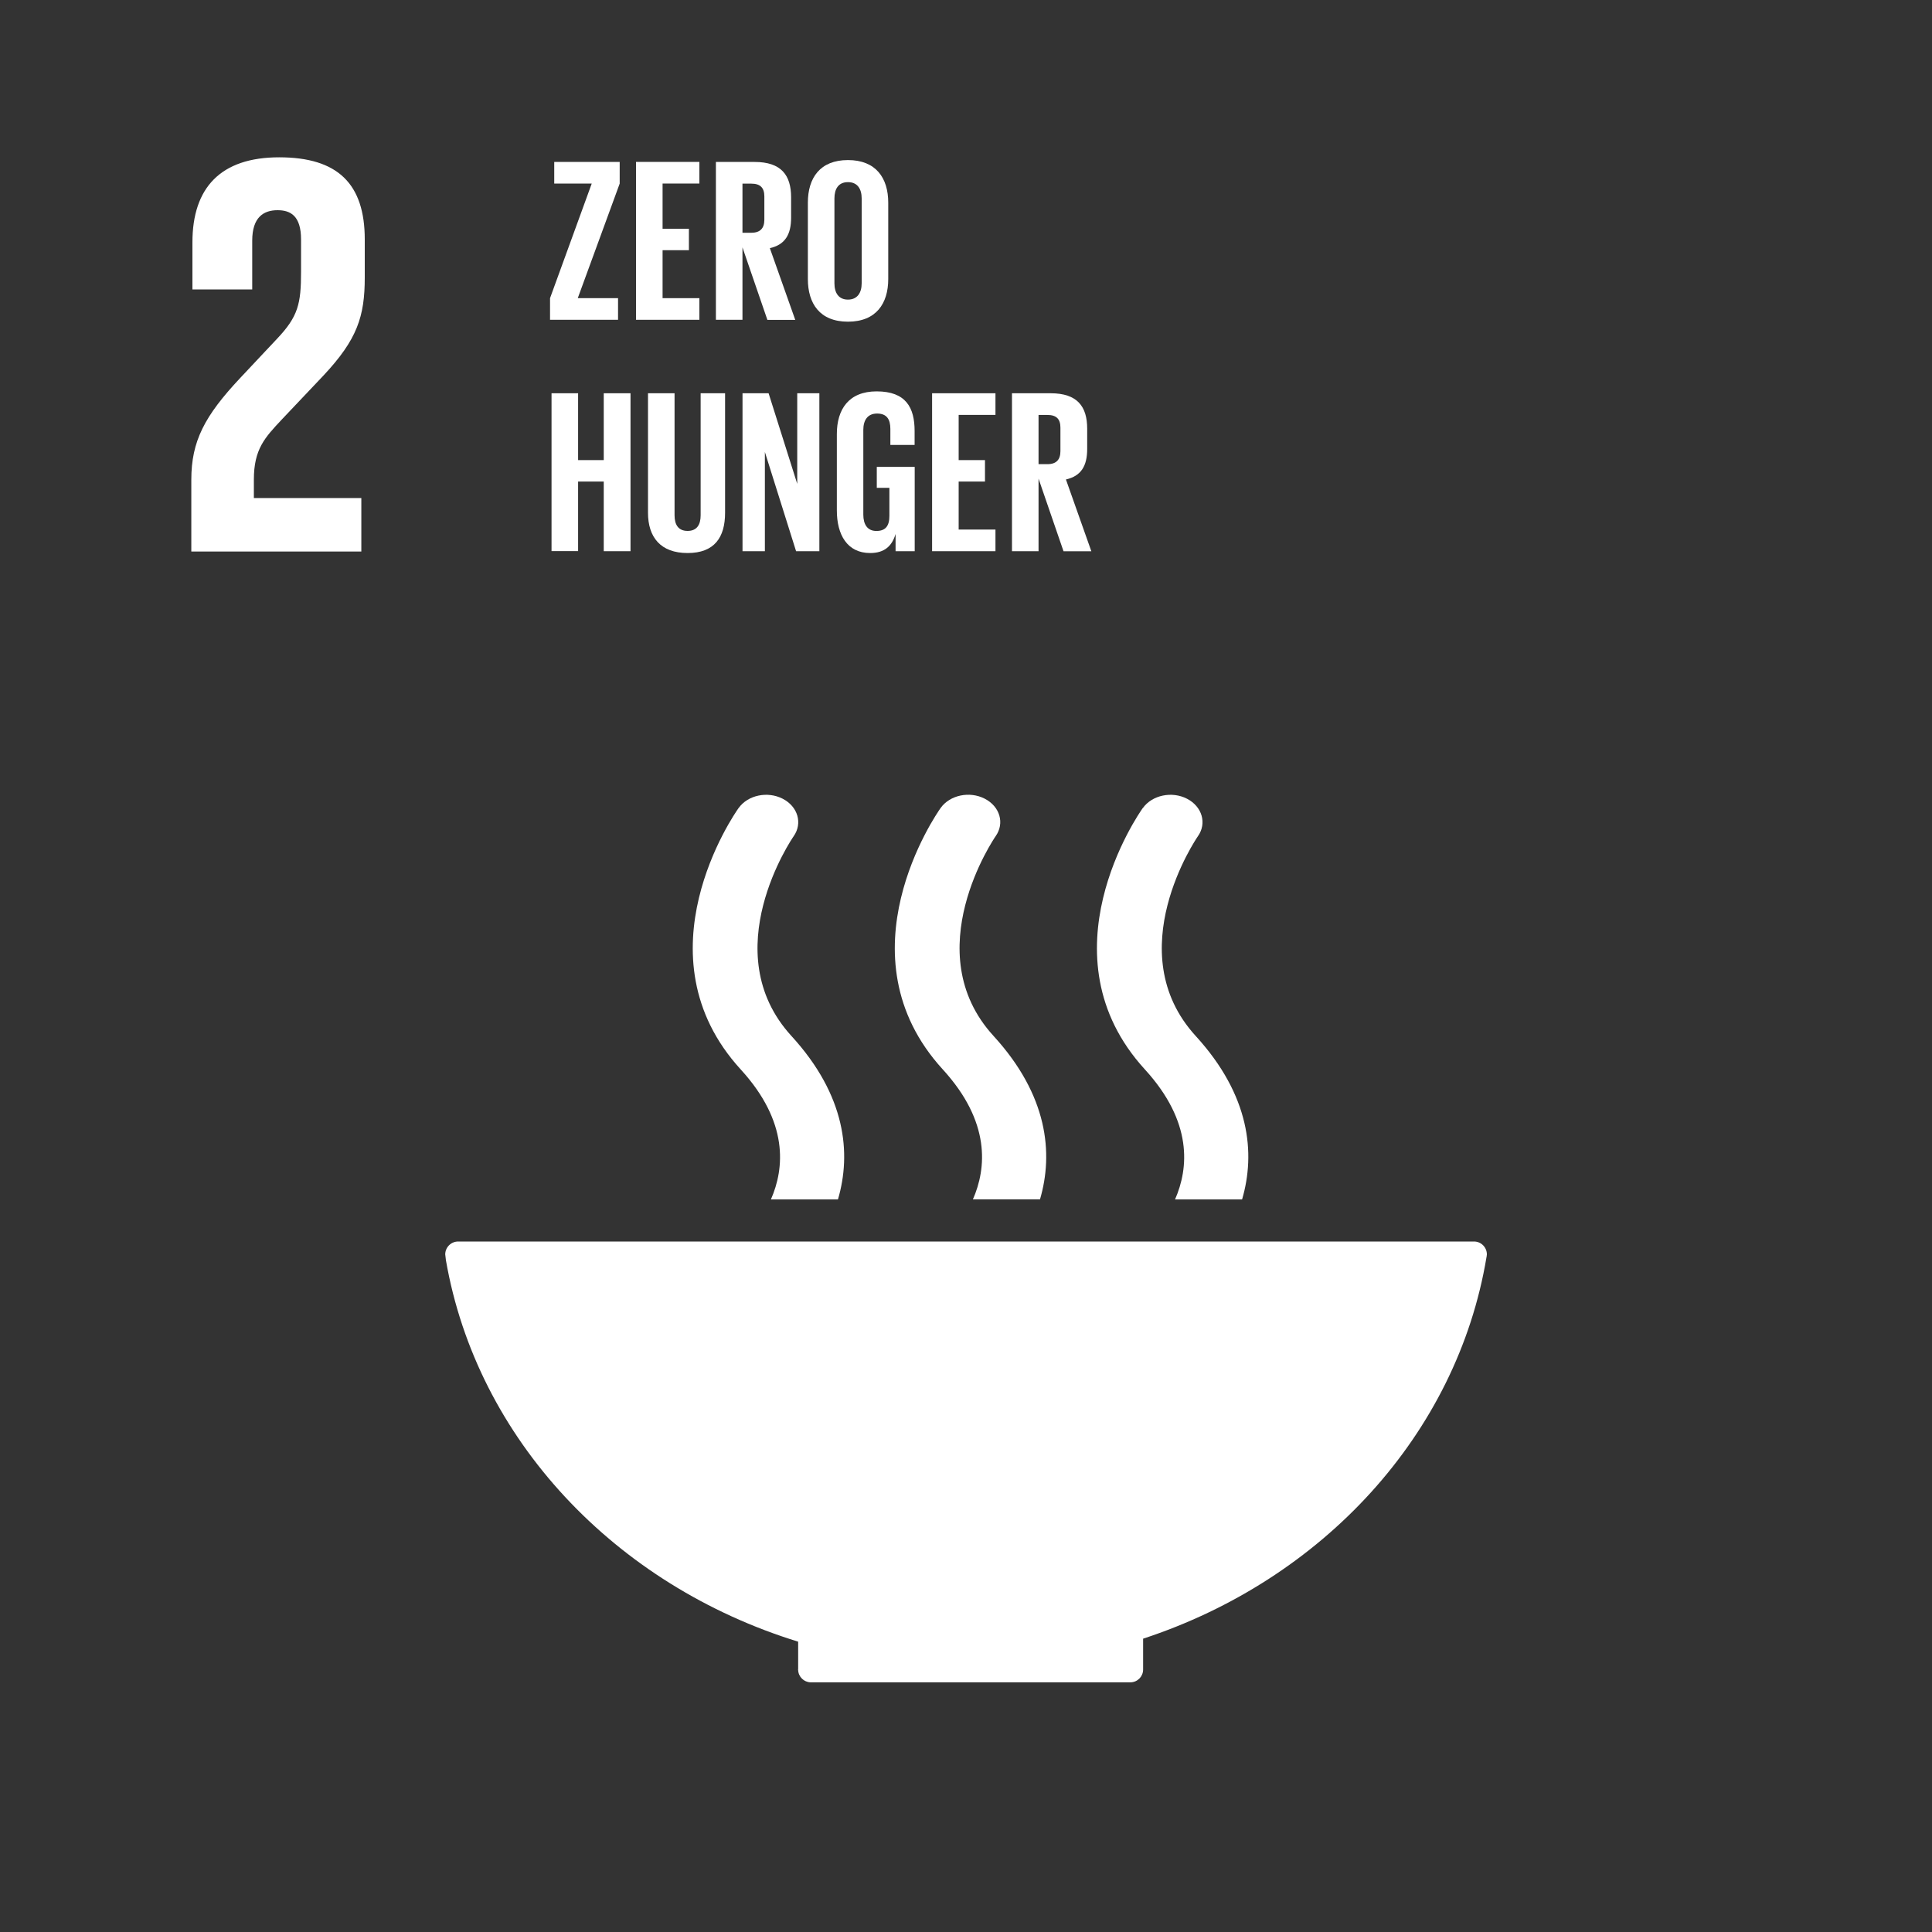
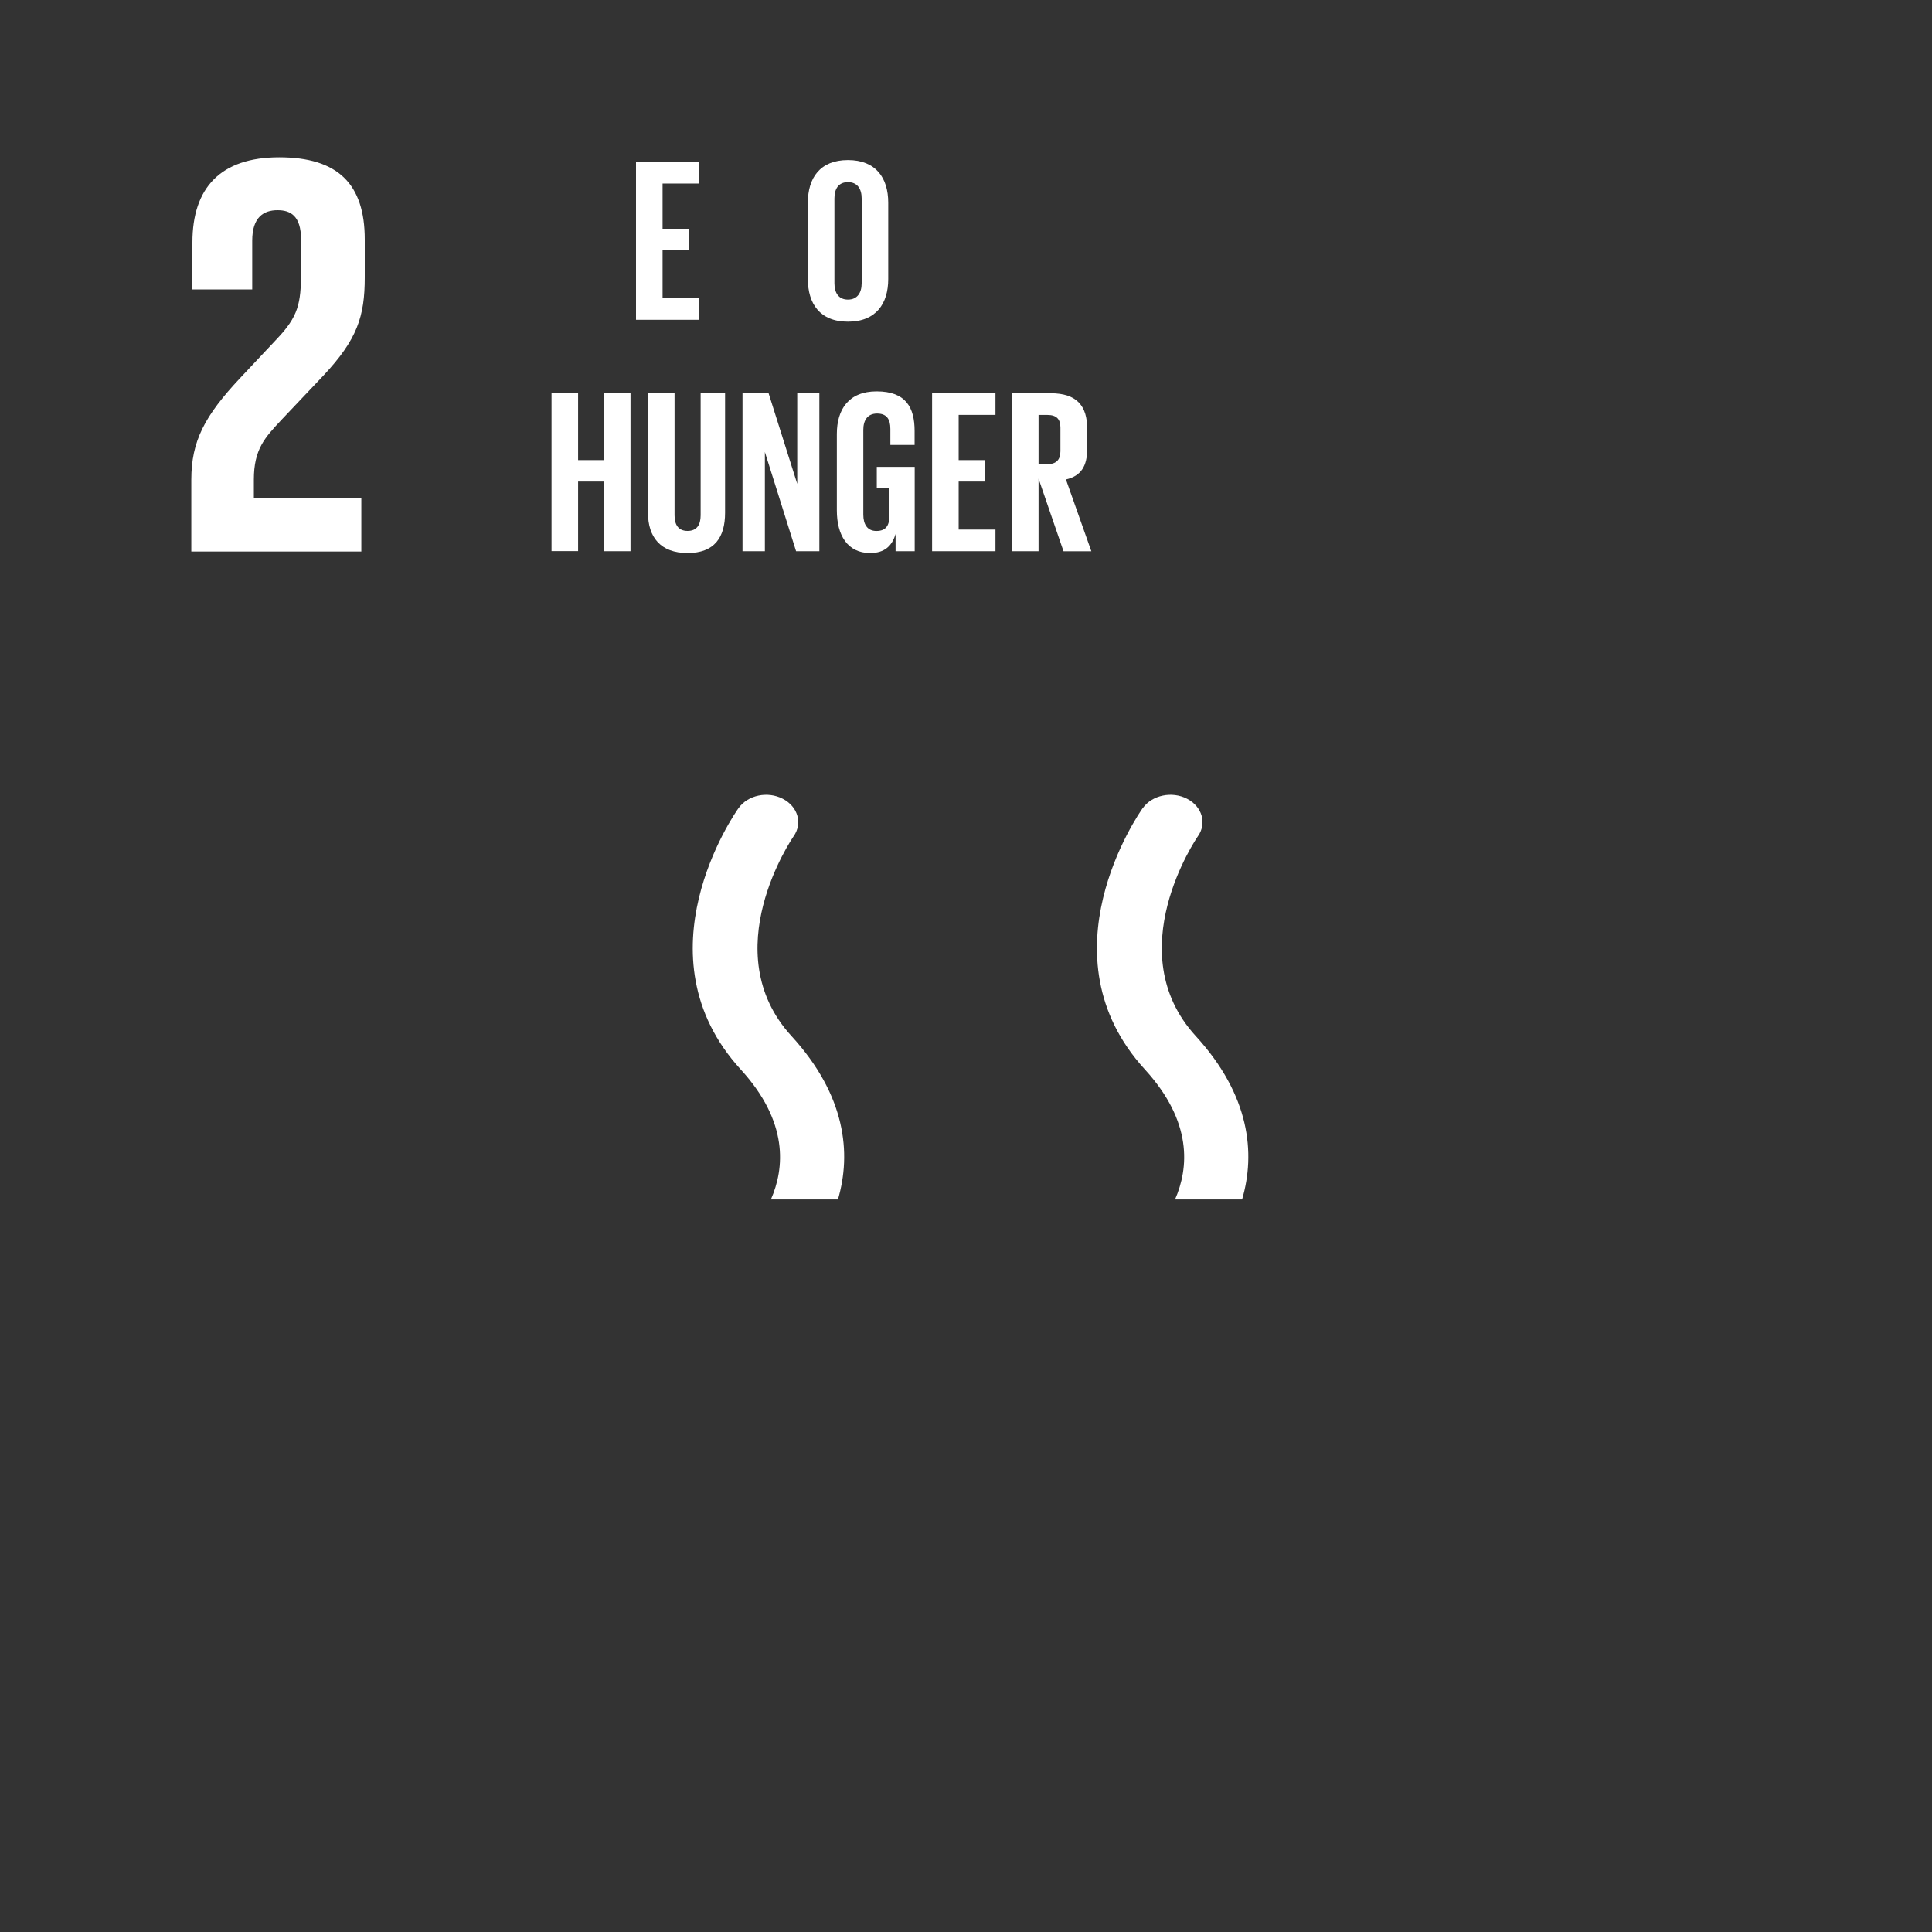
<svg xmlns="http://www.w3.org/2000/svg" id="a" viewBox="0 0 400 400">
  <rect x="0" y="0" width="400" height="400" fill="#333333" stroke="none" />
  <path id="b" d="M74.8,103.11h-22.24v-3.81c0-6.3,2.26-8.68,5.71-12.37l8.68-9.16c7.02-7.49,8.57-12.25,8.57-20.34v-7.85c0-11.54-5.6-17.01-17.72-17.01s-17.96,6.3-17.96,17.6v9.76h12.38v-10.11c0-4.87,2.38-6.3,5.24-6.3,2.61,0,4.87,1.08,4.87,6.07v6.66c0,6.66-.6,9.28-5,13.92l-7.6,8.09c-7.38,7.86-10.12,13.09-10.12,21.06v14.87h35.2v-11.06Z" fill="#fff" />
-   <path id="c" d="M165.25,339.9v5.63s-.02.08-.02.12c0,.04,0,.09.02.13.06,1.4,1.2,2.5,2.59,2.53h66.23c1.44-.03,2.59-1.2,2.6-2.64h0s0-.01,0-.02v-6.38c37.14-12.18,64.97-42.28,71.09-78.97,0-.08.02-.15.04-.22.02-.12.03-.24.04-.37,0-1.47-1.19-2.67-2.66-2.67H94.86c-1.47,0-2.67,1.19-2.68,2.66,0,0,0,0,0,0l.14,1.2c6.43,37.04,35.02,67.31,72.93,78.99" fill="#fff" />
  <path id="d" d="M236.6,167.29c-.87,1.23-21.2,30.48.45,54.14,9.92,10.86,9.06,20.43,6.23,26.9h13.88c2.8-9.55,1.65-21.53-9.6-33.84-15.94-17.43.2-40.99.45-41.35,1.9-2.69.88-6.15-2.25-7.77s-7.23-.75-9.14,1.92" fill="#fff" />
-   <path id="e" d="M201.44,248.32h13.88c2.8-9.55,1.64-21.53-9.62-33.84-15.95-17.43.18-40.98.44-41.36,1.89-2.68.89-6.14-2.26-7.76s-7.22-.75-9.13,1.92c-.87,1.23-21.2,30.48.45,54.14,9.92,10.86,9.06,20.44,6.23,26.9" fill="#fff" />
  <path id="f" d="M152.92,167.29c-.88,1.23-21.2,30.48.45,54.14,9.93,10.86,9.07,20.44,6.24,26.9h13.88c2.8-9.54,1.65-21.52-9.63-33.84-15.95-17.43.2-40.99.46-41.36,1.88-2.68.88-6.14-2.27-7.76-3.15-1.62-7.22-.75-9.12,1.92" fill="#fff" />
  <g id="g">
-     <path id="h" d="M119.62,61.73h8.34v4.48h-14.08v-4.48l8.63-23.72h-7.76v-4.48h13.55v4.48l-8.68,23.72Z" fill="#fff" />
    <path id="i" d="M131.68,33.52h13.12v4.48h-7.62v9.36h5.45v4.44h-5.45v9.93h7.62v4.48h-13.12v-32.69Z" fill="#fff" />
-     <path id="j" d="M153.72,51.21v15h-5.5v-32.68h8c5.54,0,7.57,2.75,7.57,7.33v4.2c0,3.52-1.26,5.6-4.4,6.32l5.26,14.85h-5.77l-5.16-15.01ZM153.72,38.01v10.18h1.83c1.88,0,2.7-.97,2.7-2.7v-4.82c0-1.78-.82-2.65-2.7-2.65h-1.83Z" fill="#fff" />
    <path id="k" d="M167.26,57.78v-15.82c0-5.11,2.51-8.82,8.3-8.82s8.34,3.71,8.34,8.82v15.82c0,5.06-2.51,8.82-8.34,8.82s-8.3-3.76-8.3-8.82ZM178.4,58.65v-17.56c0-1.98-.87-3.38-2.84-3.38s-2.8,1.4-2.8,3.38v17.56c0,1.98.87,3.38,2.8,3.38s2.84-1.4,2.84-3.38Z" fill="#fff" />
  </g>
  <g id="l">
    <path id="m" d="M125,99.7h-5.31v14.4h-5.5v-32.68h5.5v13.84h5.31v-13.84h5.54v32.7h-5.54v-14.42Z" fill="#fff" />
    <path id="n" d="M150.12,81.42v24.74c0,5.06-2.17,8.34-7.76,8.34s-8.2-3.28-8.2-8.34v-24.74h5.5v25.27c0,1.93.77,3.23,2.7,3.23s2.7-1.3,2.7-3.23v-25.27h5.06Z" fill="#fff" />
    <path id="o" d="M158.36,93.58v20.54h-4.63v-32.7h5.4l5.93,18.76v-18.76h4.58v32.7h-4.82l-6.46-20.54Z" fill="#fff" />
    <path id="p" d="M181.56,96.66h7.82v17.46h-3.96v-3.57c-.72,2.46-2.27,3.95-5.26,3.95-4.73,0-6.9-3.76-6.9-8.82v-15.82c0-5.11,2.46-8.83,8.24-8.83,6.08,0,7.86,3.38,7.86,8.2v2.89h-5.02v-3.32c0-2.02-.77-3.18-2.75-3.18s-2.85,1.4-2.85,3.38v17.55c0,1.98.82,3.38,2.7,3.38s2.7-1.01,2.7-3.14v-5.79h-2.61v-4.34Z" fill="#fff" />
    <path id="q" d="M192.98,81.42h13.12v4.48h-7.62v9.36h5.45v4.44h-5.45v9.94h7.62v4.48h-13.12v-32.7Z" fill="#fff" />
    <path id="r" d="M215.02,99.12v15h-5.5v-32.7h8c5.54,0,7.57,2.75,7.57,7.33v4.2c0,3.52-1.25,5.6-4.4,6.32l5.26,14.86h-5.76l-5.16-15ZM215.02,85.92v10.18h1.83c1.88,0,2.7-.96,2.7-2.7v-4.84c0-1.78-.8-2.65-2.7-2.65h-1.83Z" fill="#fff" />
  </g>
</svg>